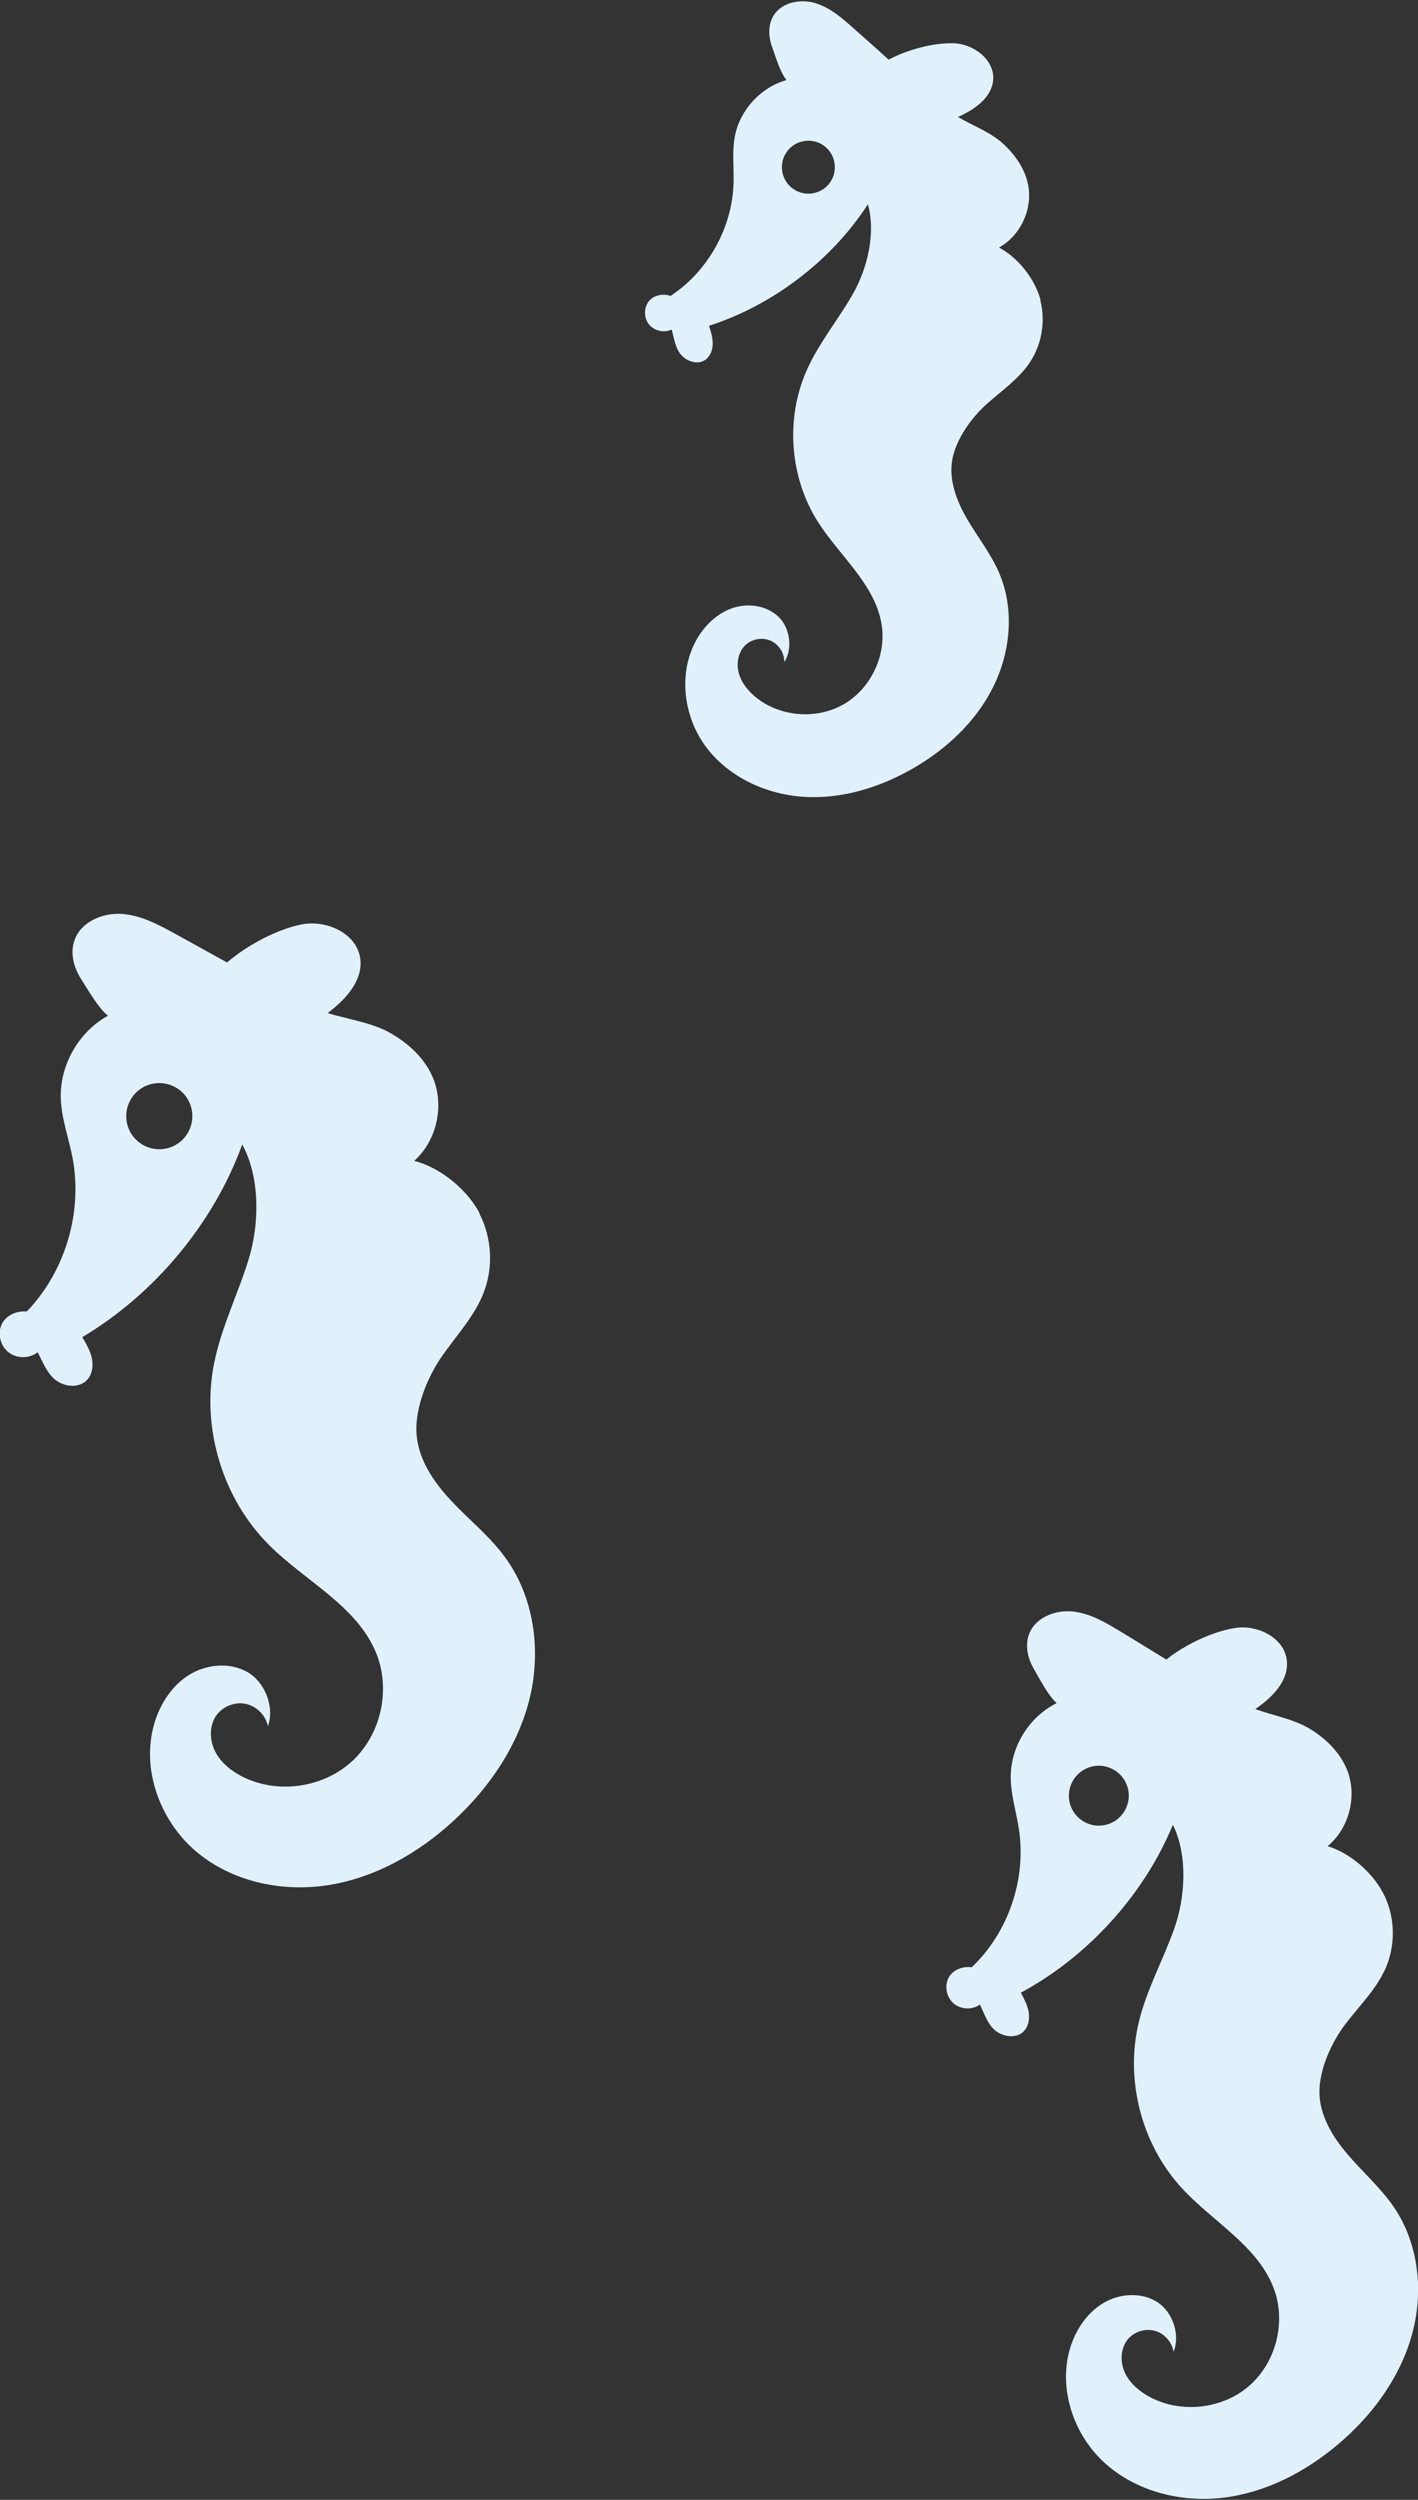
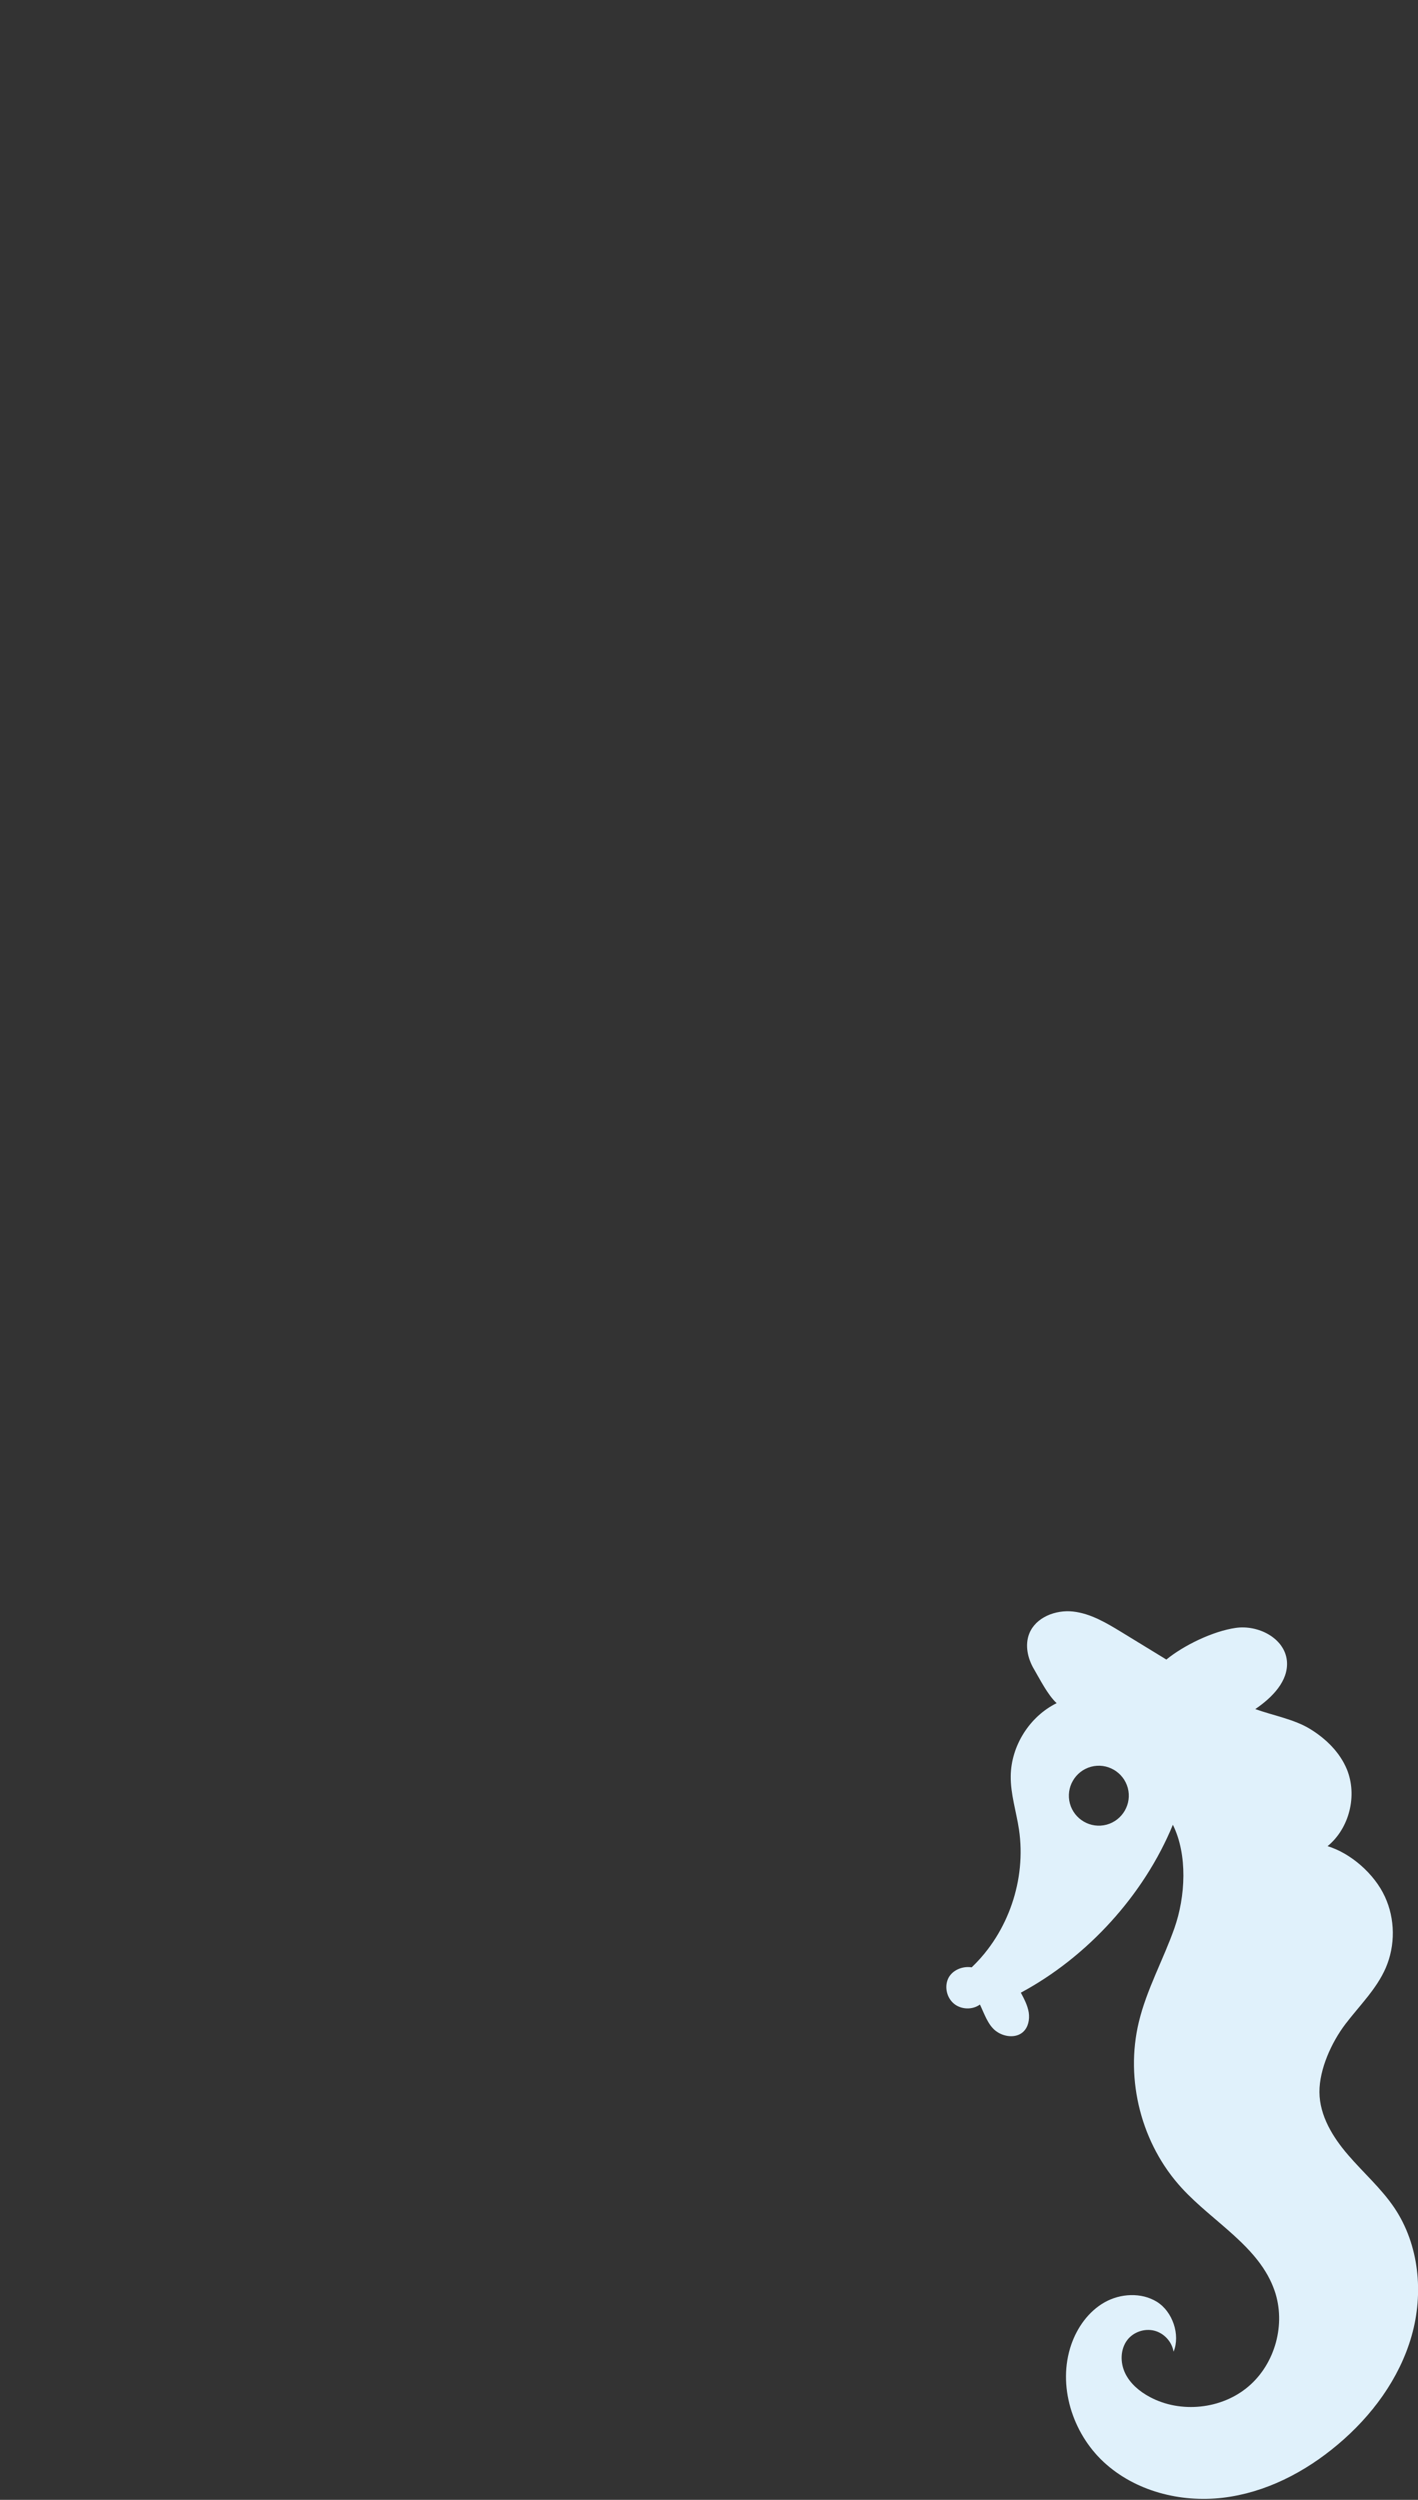
<svg xmlns="http://www.w3.org/2000/svg" id="_圖層_1" data-name="圖層 1" viewBox="0 0 122 215">
  <rect x="0" y="0" width="122" height="215" fill="#333333" stroke="none" />
  <defs>
    <style>
      .cls-1 {
        fill: #e0f1fb;
      }
    </style>
  </defs>
-   <path class="cls-1" d="M89.53,25.83c-.46-1.8-1.93-3.68-3.58-4.54,1.88-1.04,2.94-3.37,2.49-5.47-.29-1.37-1.15-2.57-2.19-3.51-1.04-.94-2.62-1.54-3.83-2.25,1.4-.62,2.9-1.64,3.03-3.18.14-1.72-1.66-3.1-3.39-3.16-1.73-.06-4.09.58-5.6,1.41-.99-.89-1.98-1.78-2.98-2.66-1-.89-2.04-1.81-3.33-2.2-1.28-.39-2.88-.08-3.59,1.06-.49.79-.46,1.81-.14,2.68.31.87.68,2.14,1.24,2.88-2.21.62-3.99,2.56-4.43,4.81-.26,1.35-.07,2.74-.12,4.11-.13,3.83-2.22,7.54-5.42,9.64-.66-.24-1.52-.05-1.92.53s-.36,1.43.1,1.96c.46.53,1.29.71,1.92.4.2.72.31,1.62.81,2.18.5.56,1.38.86,2.02.47.46-.28.69-.85.7-1.39.01-.54-.15-1.07-.32-1.58,5.48-1.76,10.55-5.62,13.67-10.45.7,2.45-.04,5.54-1.31,7.75-1.27,2.21-2.92,4.2-3.95,6.52-1.84,4.13-1.48,9.17.93,12.99,1.89,3,4.99,5.44,5.52,8.94.4,2.64-.95,5.46-3.27,6.8-2.31,1.33-5.43,1.1-7.52-.57-.69-.55-1.28-1.27-1.51-2.12s-.04-1.85.62-2.44c.57-.51,1.45-.64,2.14-.33.7.32,1.17,1.07,1.16,1.83.76-1.17.48-3.02-.56-3.95-1.04-.94-2.61-1.14-3.93-.68s-2.38,1.5-3.07,2.72c-1.59,2.84-1.13,6.58.81,9.19,1.94,2.61,5.17,4.1,8.41,4.31,3.25.21,6.49-.78,9.32-2.39,2.93-1.67,5.52-4.07,7.01-7.1,1.5-3.03,1.82-6.7.48-9.8-.71-1.64-1.84-3.05-2.74-4.6-.9-1.54-1.59-3.33-1.28-5.09.3-1.72,1.6-3.57,2.9-4.74,1.29-1.17,2.79-2.17,3.76-3.62,1.04-1.55,1.38-3.54.92-5.34ZM69.73,16.65c-1.25.1-2.35-.83-2.45-2.09s.83-2.35,2.09-2.45,2.35.83,2.45,2.09-.83,2.35-2.09,2.45Z" />
-   <path class="cls-1" d="M41.28,104.38c-1.07-2.07-3.38-3.96-5.64-4.54,2-1.79,2.65-4.94,1.51-7.37-.74-1.59-2.12-2.82-3.65-3.67-1.53-.86-3.63-1.15-5.31-1.67,1.54-1.15,3.08-2.82,2.8-4.72-.31-2.14-2.89-3.31-5.01-2.91-2.12.4-4.82,1.85-6.44,3.28-1.46-.81-2.92-1.61-4.38-2.42-1.47-.81-3-1.64-4.68-1.76-1.68-.11-3.54.7-4.08,2.29-.38,1.09-.05,2.33.57,3.3.63.97,1.43,2.43,2.32,3.17-2.52,1.38-4.15,4.24-4.06,7.11.06,1.72.67,3.36,1,5.05.91,4.71-.6,9.82-3.93,13.28-.87-.1-1.87.36-2.19,1.18-.33.82-.04,1.84.67,2.36s1.77.51,2.46-.04c.44.83.83,1.88,1.6,2.43.77.55,1.92.66,2.6,0,.49-.47.6-1.23.47-1.89-.14-.66-.49-1.26-.83-1.84,6.2-3.68,11.31-9.8,13.76-16.57,1.53,2.79,1.5,6.77.57,9.82-.93,3.05-2.39,5.93-3,9.06-1.09,5.55.75,11.6,4.76,15.59,3.14,3.13,7.6,5.24,9.23,9.36,1.23,3.11.36,6.93-2.09,9.2-2.45,2.27-6.32,2.86-9.33,1.4-1-.48-1.92-1.19-2.44-2.17-.52-.98-.56-2.25.07-3.15.55-.78,1.59-1.19,2.52-1,.94.19,1.73.98,1.92,1.92.6-1.64-.26-3.82-1.79-4.67s-3.51-.66-4.99.26-2.49,2.49-2.99,4.17c-1.15,3.9.46,8.34,3.56,10.99,3.1,2.64,7.45,3.56,11.47,2.91,4.02-.65,7.71-2.76,10.7-5.51,3.11-2.86,5.59-6.51,6.58-10.62.98-4.11.35-8.69-2.16-12.09-1.32-1.8-3.1-3.21-4.62-4.84-1.53-1.63-2.87-3.62-2.98-5.85-.11-2.18.96-4.8,2.21-6.59,1.25-1.79,2.79-3.42,3.58-5.46.84-2.18.7-4.71-.37-6.78ZM14.56,98.71c-1.5.47-3.1-.36-3.57-1.86s.36-3.1,1.86-3.57,3.1.36,3.57,1.86-.36,3.1-1.86,3.57Z" />
  <path class="cls-1" d="M119.14,163.1c-.88-1.91-2.9-3.71-4.92-4.32,1.88-1.54,2.58-4.36,1.66-6.61-.61-1.47-1.8-2.63-3.15-3.46-1.35-.84-3.24-1.18-4.73-1.72,1.44-.98,2.89-2.42,2.72-4.16-.2-1.95-2.48-3.11-4.42-2.82-1.93.28-4.43,1.48-5.95,2.72-1.29-.79-2.57-1.57-3.86-2.36-1.3-.79-2.65-1.6-4.16-1.77-1.51-.17-3.23.5-3.78,1.91-.38.97-.14,2.1.39,3.01.53.9,1.2,2.25,1.97,2.96-2.33,1.15-3.92,3.67-3.95,6.27-.02,1.55.48,3.06.71,4.6.64,4.29-.92,8.86-4.07,11.85-.79-.13-1.7.25-2.03.98-.33.73-.1,1.66.52,2.16s1.58.53,2.22.06c.37.77.68,1.74,1.35,2.26.67.52,1.71.67,2.35.11.46-.41.59-1.08.5-1.69-.1-.6-.39-1.16-.68-1.7,5.74-3.08,10.6-8.42,13.08-14.44,1.28,2.58,1.09,6.18.13,8.9-.96,2.72-2.39,5.27-3.06,8.07-1.2,4.98.23,10.51,3.7,14.28,2.71,2.95,6.67,5.03,7.98,8.82.99,2.86.06,6.28-2.25,8.24-2.3,1.96-5.83,2.33-8.49.9-.88-.47-1.69-1.15-2.12-2.05-.43-.9-.42-2.05.19-2.85.53-.69,1.48-1.01,2.32-.8.84.21,1.52.95,1.66,1.81.6-1.46-.09-3.46-1.43-4.29s-3.15-.73-4.52.05-2.35,2.16-2.86,3.65c-1.19,3.48.09,7.56,2.79,10.07,2.7,2.51,6.6,3.51,10.25,3.08,3.66-.43,7.07-2.19,9.89-4.57,2.93-2.46,5.31-5.67,6.36-9.35,1.05-3.68.65-7.84-1.48-11.01-1.13-1.68-2.67-3.02-3.99-4.56-1.32-1.53-2.45-3.38-2.46-5.4-.01-1.98,1.05-4.3,2.25-5.87,1.2-1.57,2.66-2.99,3.45-4.8.84-1.93.82-4.23-.07-6.14ZM95.21,156.93c-1.37.37-2.79-.45-3.16-1.82-.37-1.37.45-2.79,1.82-3.16s2.79.45,3.16,1.82-.45,2.79-1.82,3.16Z" />
</svg>